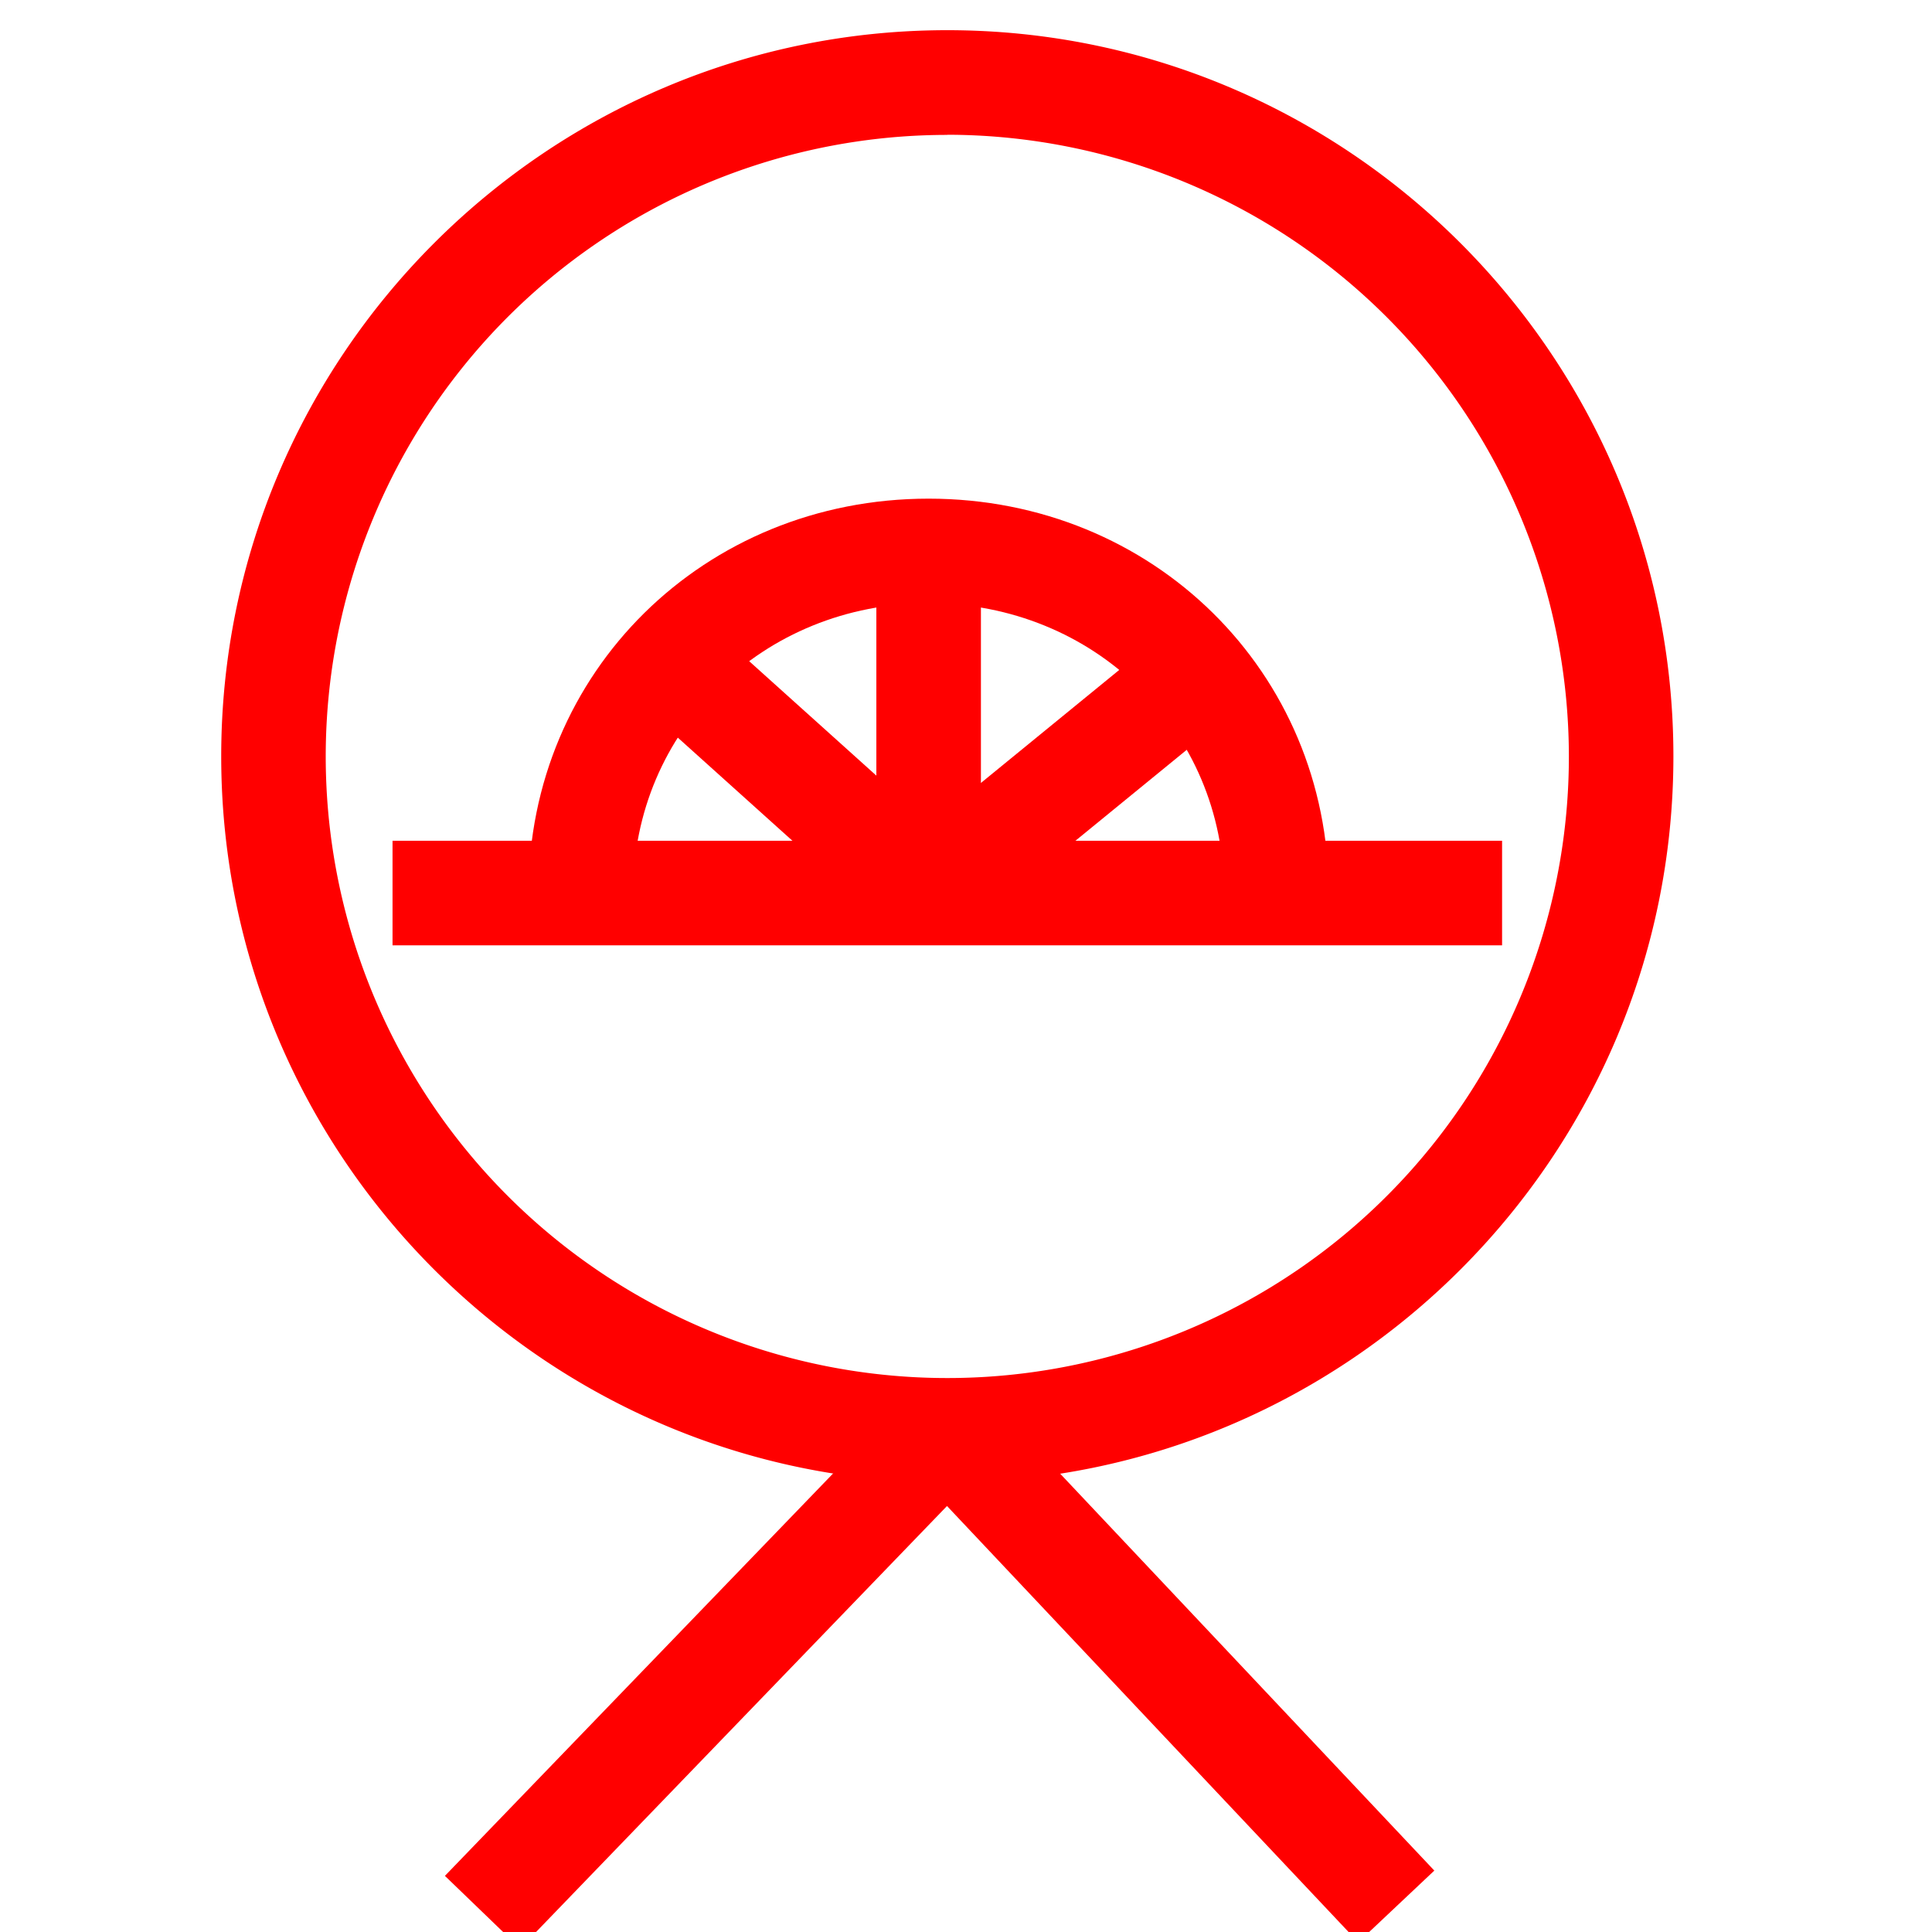
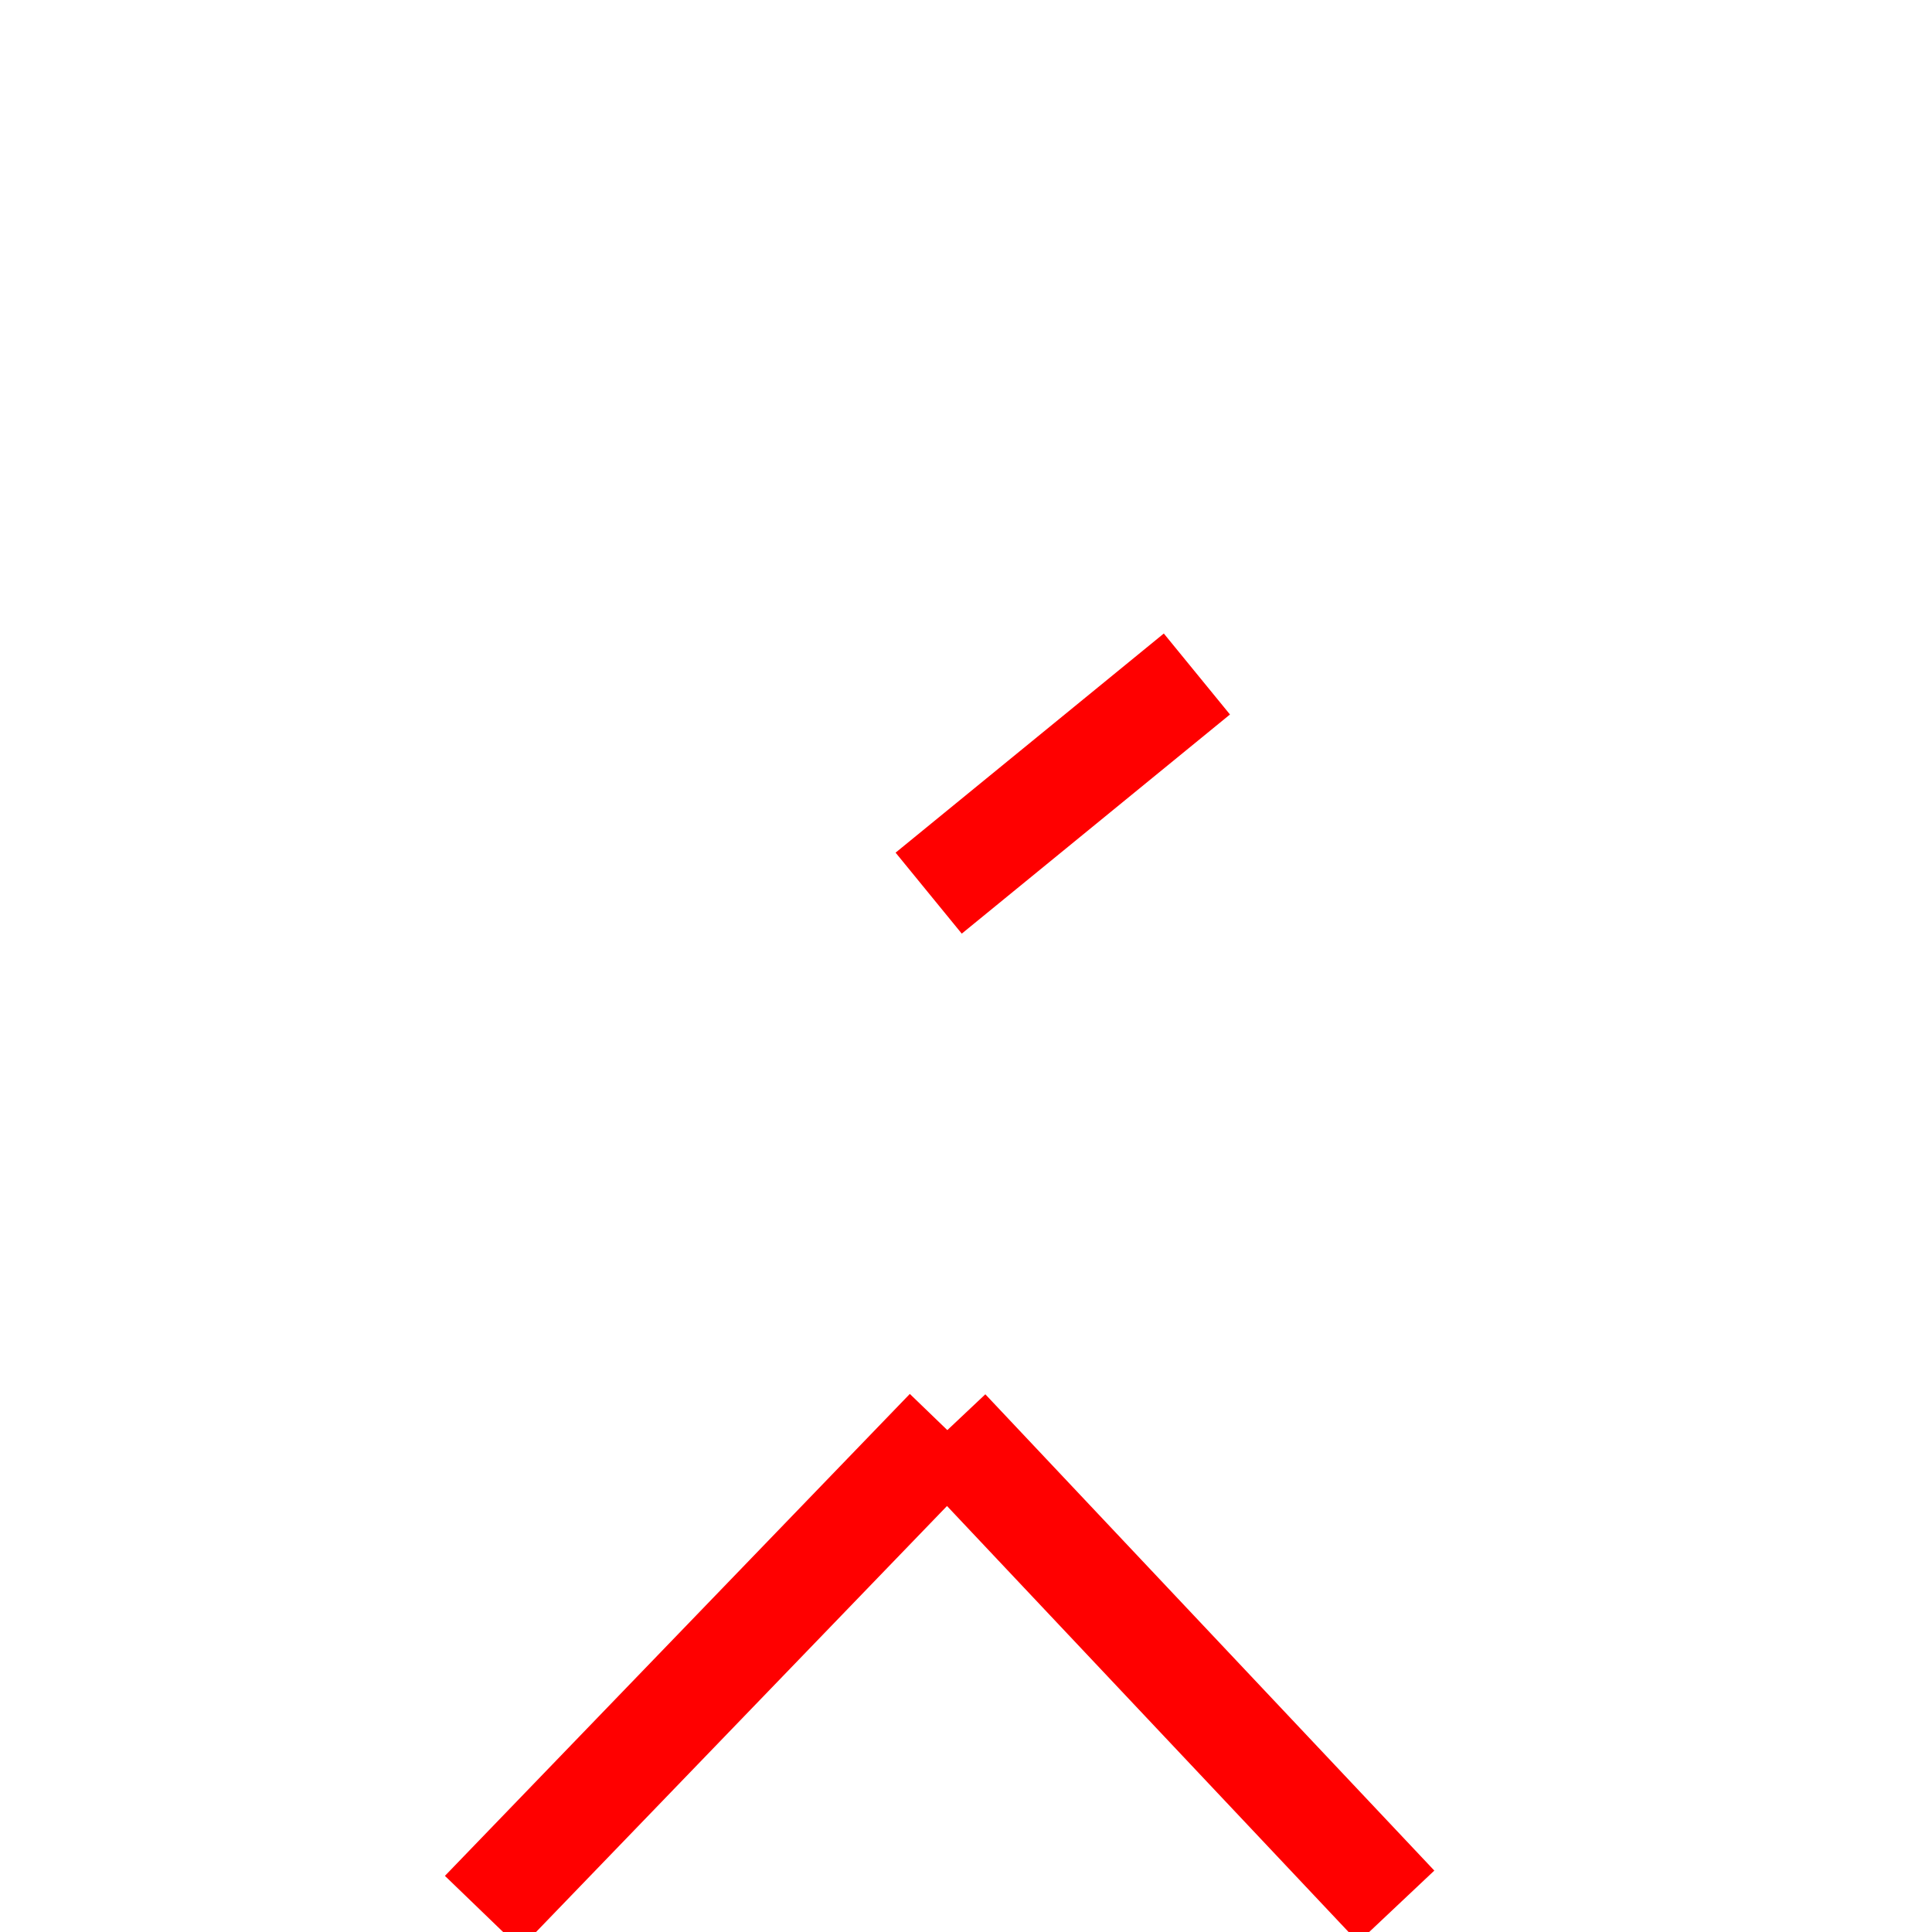
<svg xmlns="http://www.w3.org/2000/svg" id="图层_1" data-name="图层 1" viewBox="0 0 400 400">
  <defs>
    <style>.cls-1{fill:red;}</style>
  </defs>
-   <path class="cls-1" d="M275.1,184.89H253.45c0-33.64-26.88-60-61.19-60s-61.19,26.36-61.19,60H109.42c0-45.79,36.39-81.65,82.84-81.65S275.1,139.1,275.1,184.89Z" />
-   <rect class="cls-1" x="81.27" y="174.07" width="229.72" height="21.65" />
-   <rect class="cls-1" x="181.44" y="114.06" width="21.65" height="70.83" />
  <rect class="cls-1" x="184.18" y="151.39" width="71.71" height="21.65" transform="translate(-52.99 175.83) rotate(-39.25)" />
-   <rect class="cls-1" x="154.84" y="125.17" width="21.65" height="71.57" transform="translate(-64.8 176.44) rotate(-48.02)" />
-   <path class="cls-1" d="M196.13,306.93c-82.89,0-150.33-67.44-150.33-150.34S113.24,6.25,196.13,6.25,346.46,73.69,346.46,156.59,279,306.93,196.13,306.93Zm0-279A128.69,128.69,0,1,0,324.82,156.59,128.83,128.83,0,0,0,196.13,27.9Z" />
  <rect class="cls-1" x="78.71" y="335.19" width="138.64" height="21.65" transform="translate(-203.77 212.31) rotate(-46.03)" />
  <rect class="cls-1" x="231.79" y="277.65" width="21.64" height="135.52" transform="translate(-170.86 260.48) rotate(-43.31)" />
</svg>